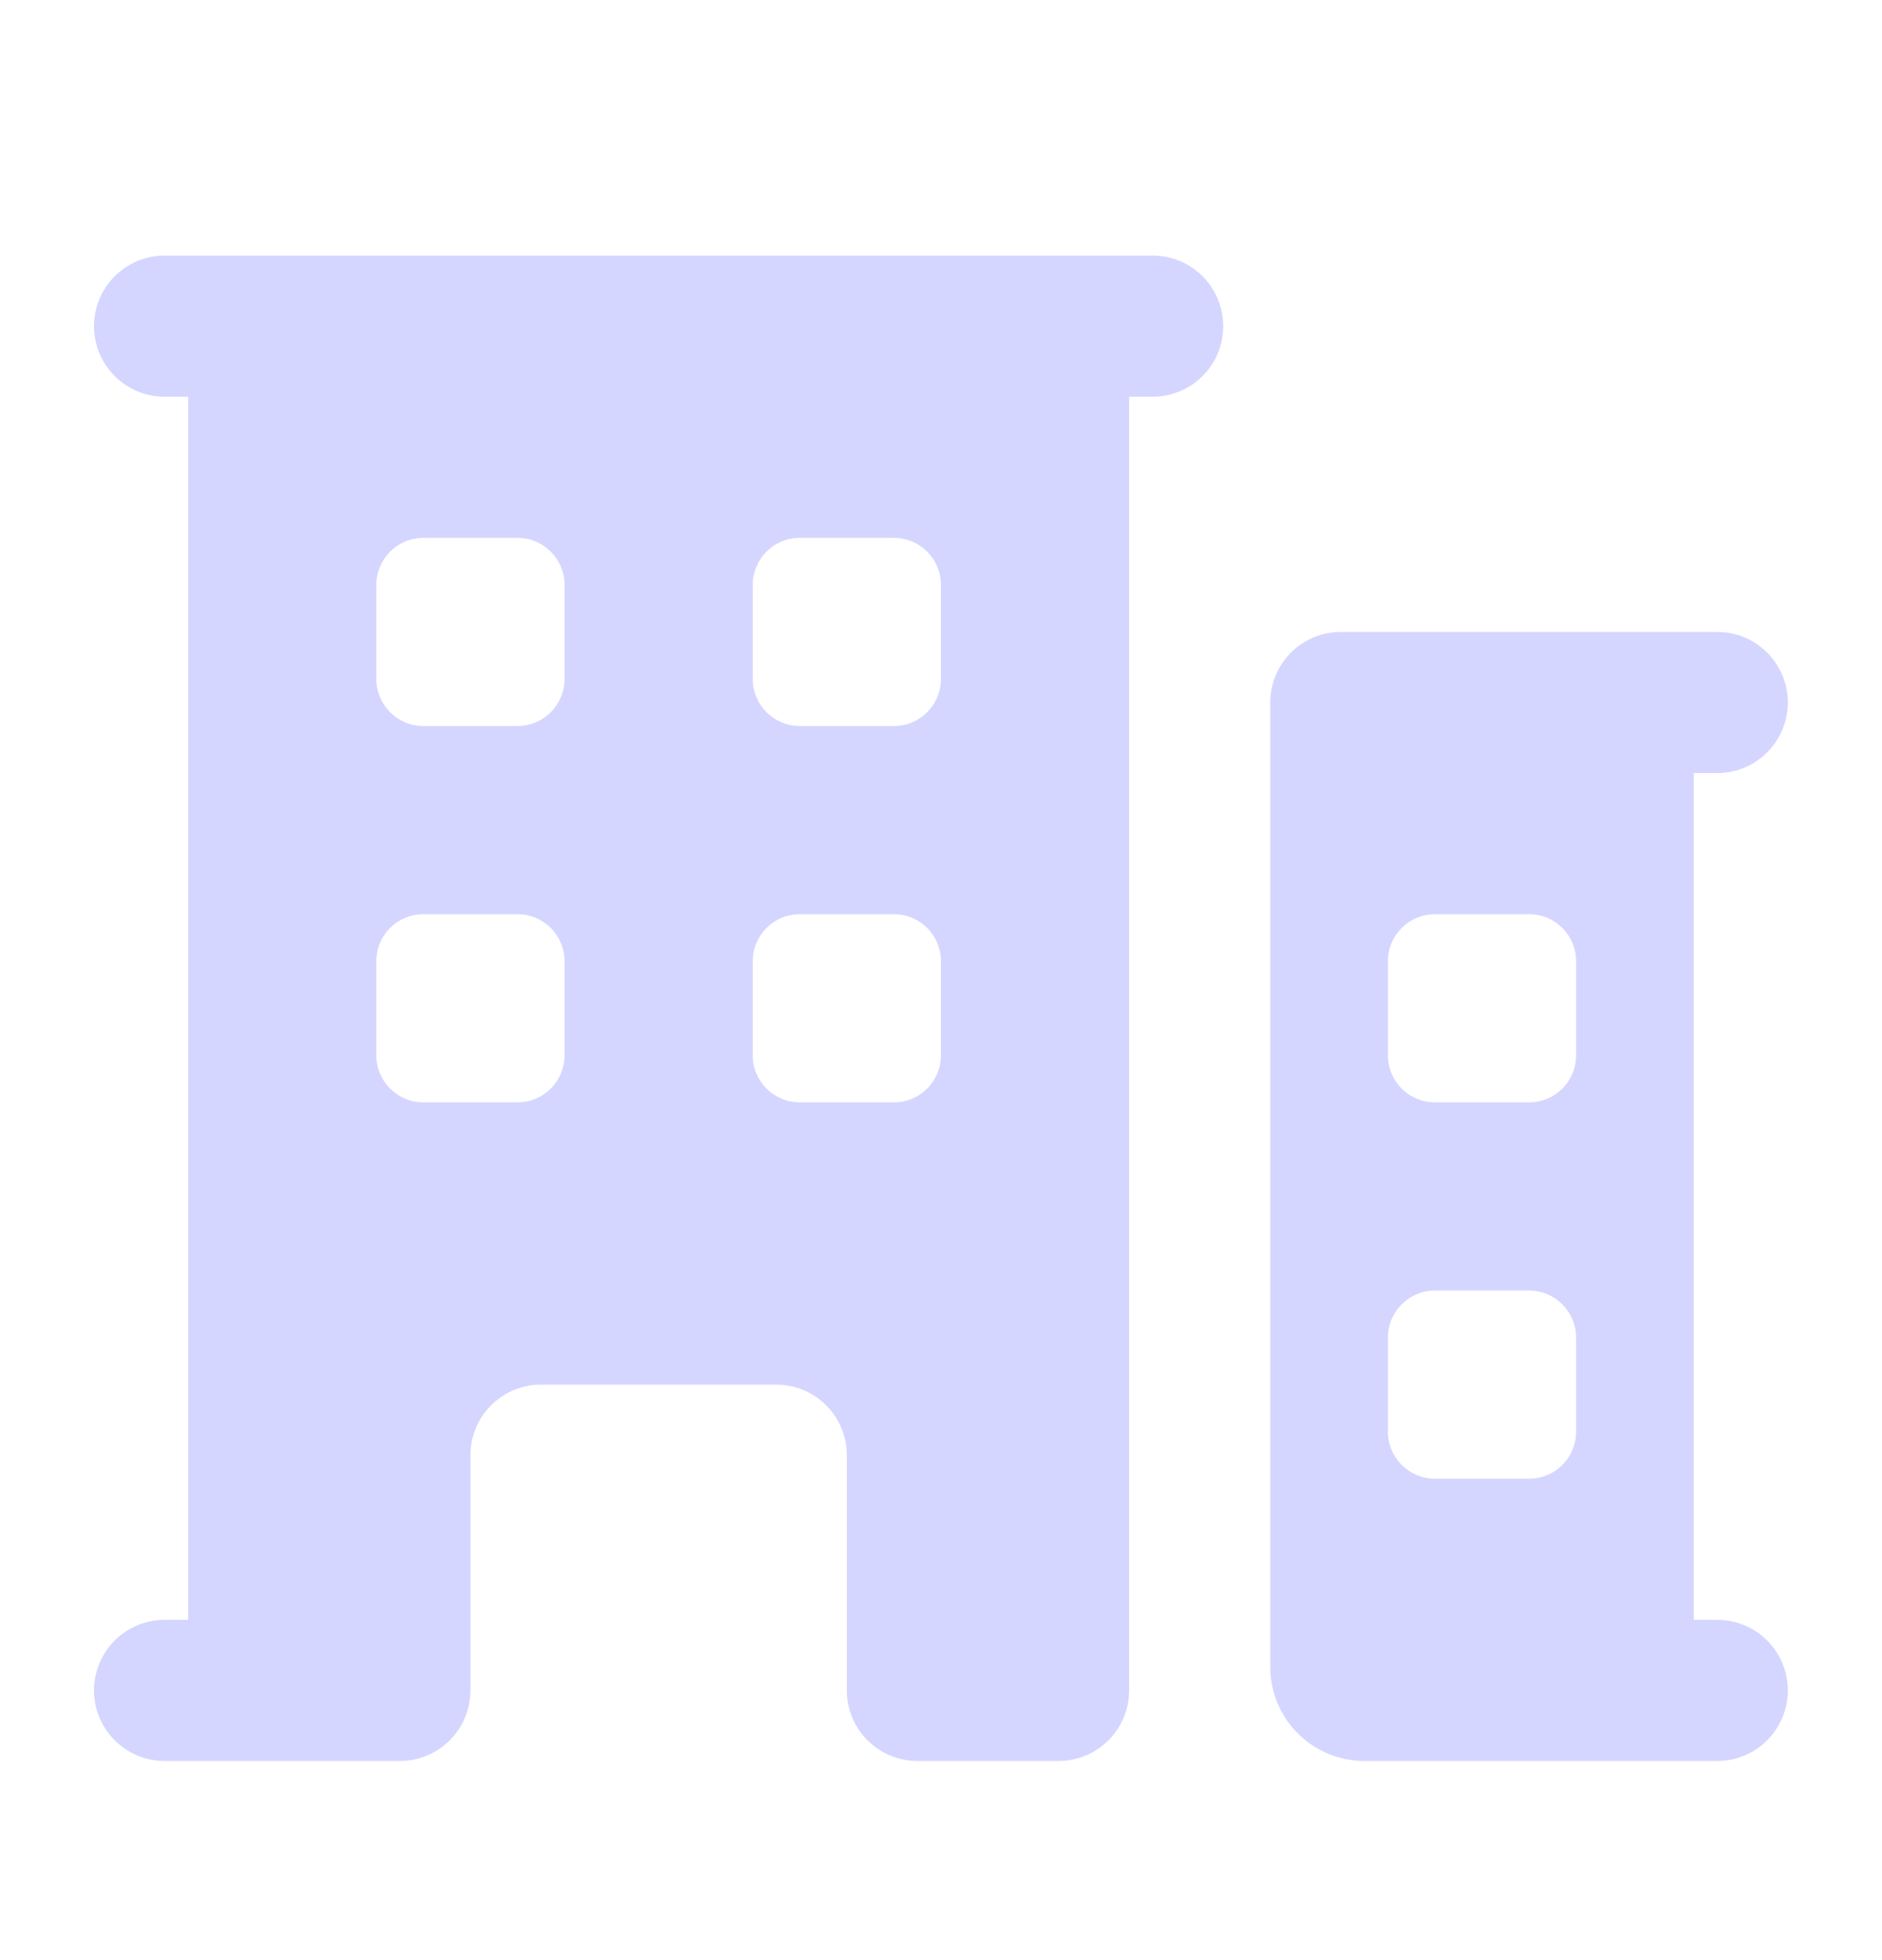
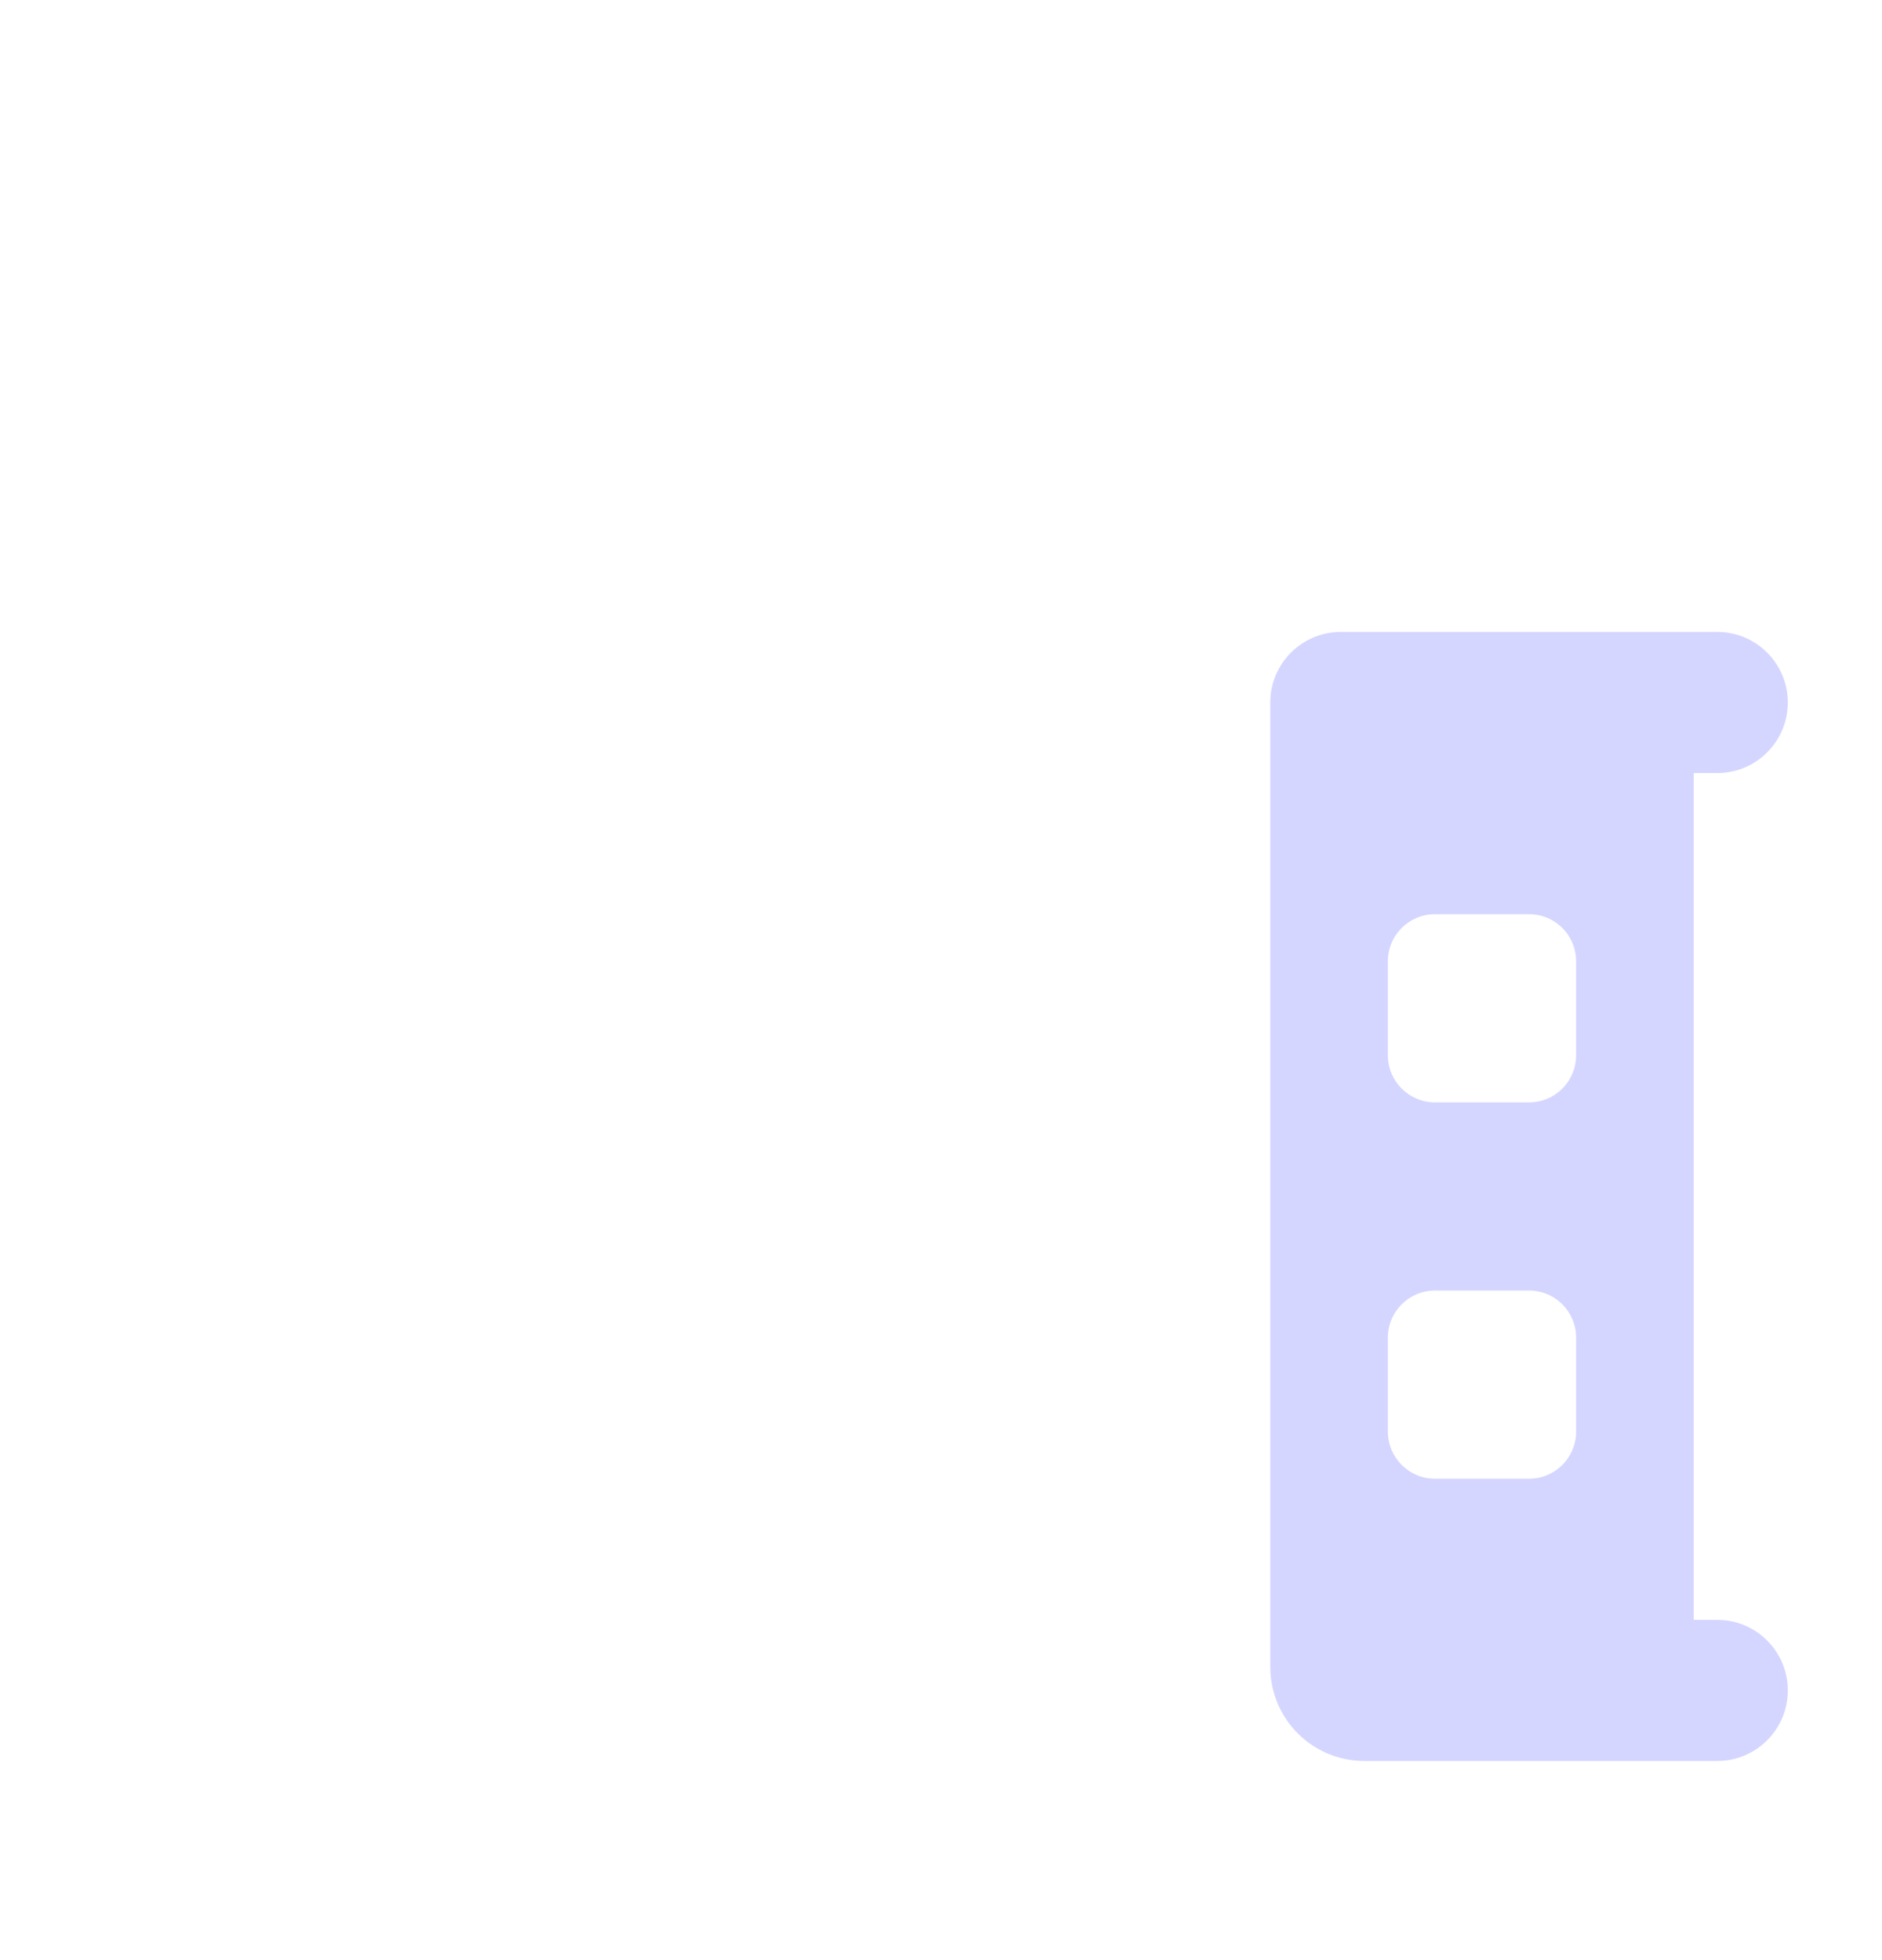
<svg xmlns="http://www.w3.org/2000/svg" width="24" height="25" viewBox="0 0 24 25" fill="none">
-   <path fill-rule="evenodd" clip-rule="evenodd" d="M1.199 4.16C1.199 3.663 1.602 3.26 2.099 3.26H14.699C15.196 3.26 15.599 3.663 15.599 4.16C15.599 4.657 15.196 5.06 14.699 5.06H14.399V21.56C14.399 22.057 13.996 22.46 13.499 22.46H11.699C11.202 22.46 10.799 22.057 10.799 21.56V18.56C10.799 18.063 10.396 17.66 9.899 17.66H6.899C6.402 17.66 5.999 18.063 5.999 18.56V21.56C5.999 22.057 5.596 22.46 5.099 22.46H2.099C1.602 22.46 1.199 22.057 1.199 21.56C1.199 21.063 1.602 20.66 2.099 20.66H2.399V5.06H2.099C1.602 5.06 1.199 4.657 1.199 4.16ZM4.799 7.46C4.799 7.129 5.068 6.86 5.399 6.86H6.599C6.931 6.86 7.199 7.129 7.199 7.46V8.66C7.199 8.991 6.931 9.26 6.599 9.26H5.399C5.068 9.26 4.799 8.991 4.799 8.66V7.46ZM5.399 11.66C5.068 11.66 4.799 11.928 4.799 12.26V13.46C4.799 13.791 5.068 14.06 5.399 14.06H6.599C6.931 14.06 7.199 13.791 7.199 13.46V12.26C7.199 11.928 6.931 11.66 6.599 11.66H5.399ZM9.599 7.46C9.599 7.129 9.868 6.86 10.199 6.86H11.399C11.731 6.86 11.999 7.129 11.999 7.46V8.66C11.999 8.991 11.731 9.26 11.399 9.26H10.199C9.868 9.26 9.599 8.991 9.599 8.66V7.46ZM10.199 11.66C9.868 11.66 9.599 11.928 9.599 12.26V13.46C9.599 13.791 9.868 14.06 10.199 14.06H11.399C11.731 14.06 11.999 13.791 11.999 13.46V12.26C11.999 11.928 11.731 11.66 11.399 11.66H10.199Z" fill="#D5D6FF" />
  <path fill-rule="evenodd" clip-rule="evenodd" d="M17.099 8.06C16.602 8.06 16.199 8.463 16.199 8.96V21.26C16.199 21.923 16.736 22.46 17.399 22.46H21.899C22.396 22.46 22.799 22.057 22.799 21.56C22.799 21.063 22.396 20.66 21.899 20.66H21.599V9.86H21.899C22.396 9.86 22.799 9.457 22.799 8.96C22.799 8.463 22.396 8.06 21.899 8.06H17.099ZM17.699 12.26C17.699 11.928 17.968 11.66 18.299 11.66H19.499C19.831 11.66 20.099 11.928 20.099 12.26V13.46C20.099 13.791 19.831 14.06 19.499 14.06H18.299C17.968 14.06 17.699 13.791 17.699 13.46V12.26ZM18.299 16.46C17.968 16.46 17.699 16.729 17.699 17.06V18.26C17.699 18.591 17.968 18.86 18.299 18.86H19.499C19.831 18.86 20.099 18.591 20.099 18.26V17.06C20.099 16.729 19.831 16.46 19.499 16.46H18.299Z" fill="#D5D6FF" />
</svg>